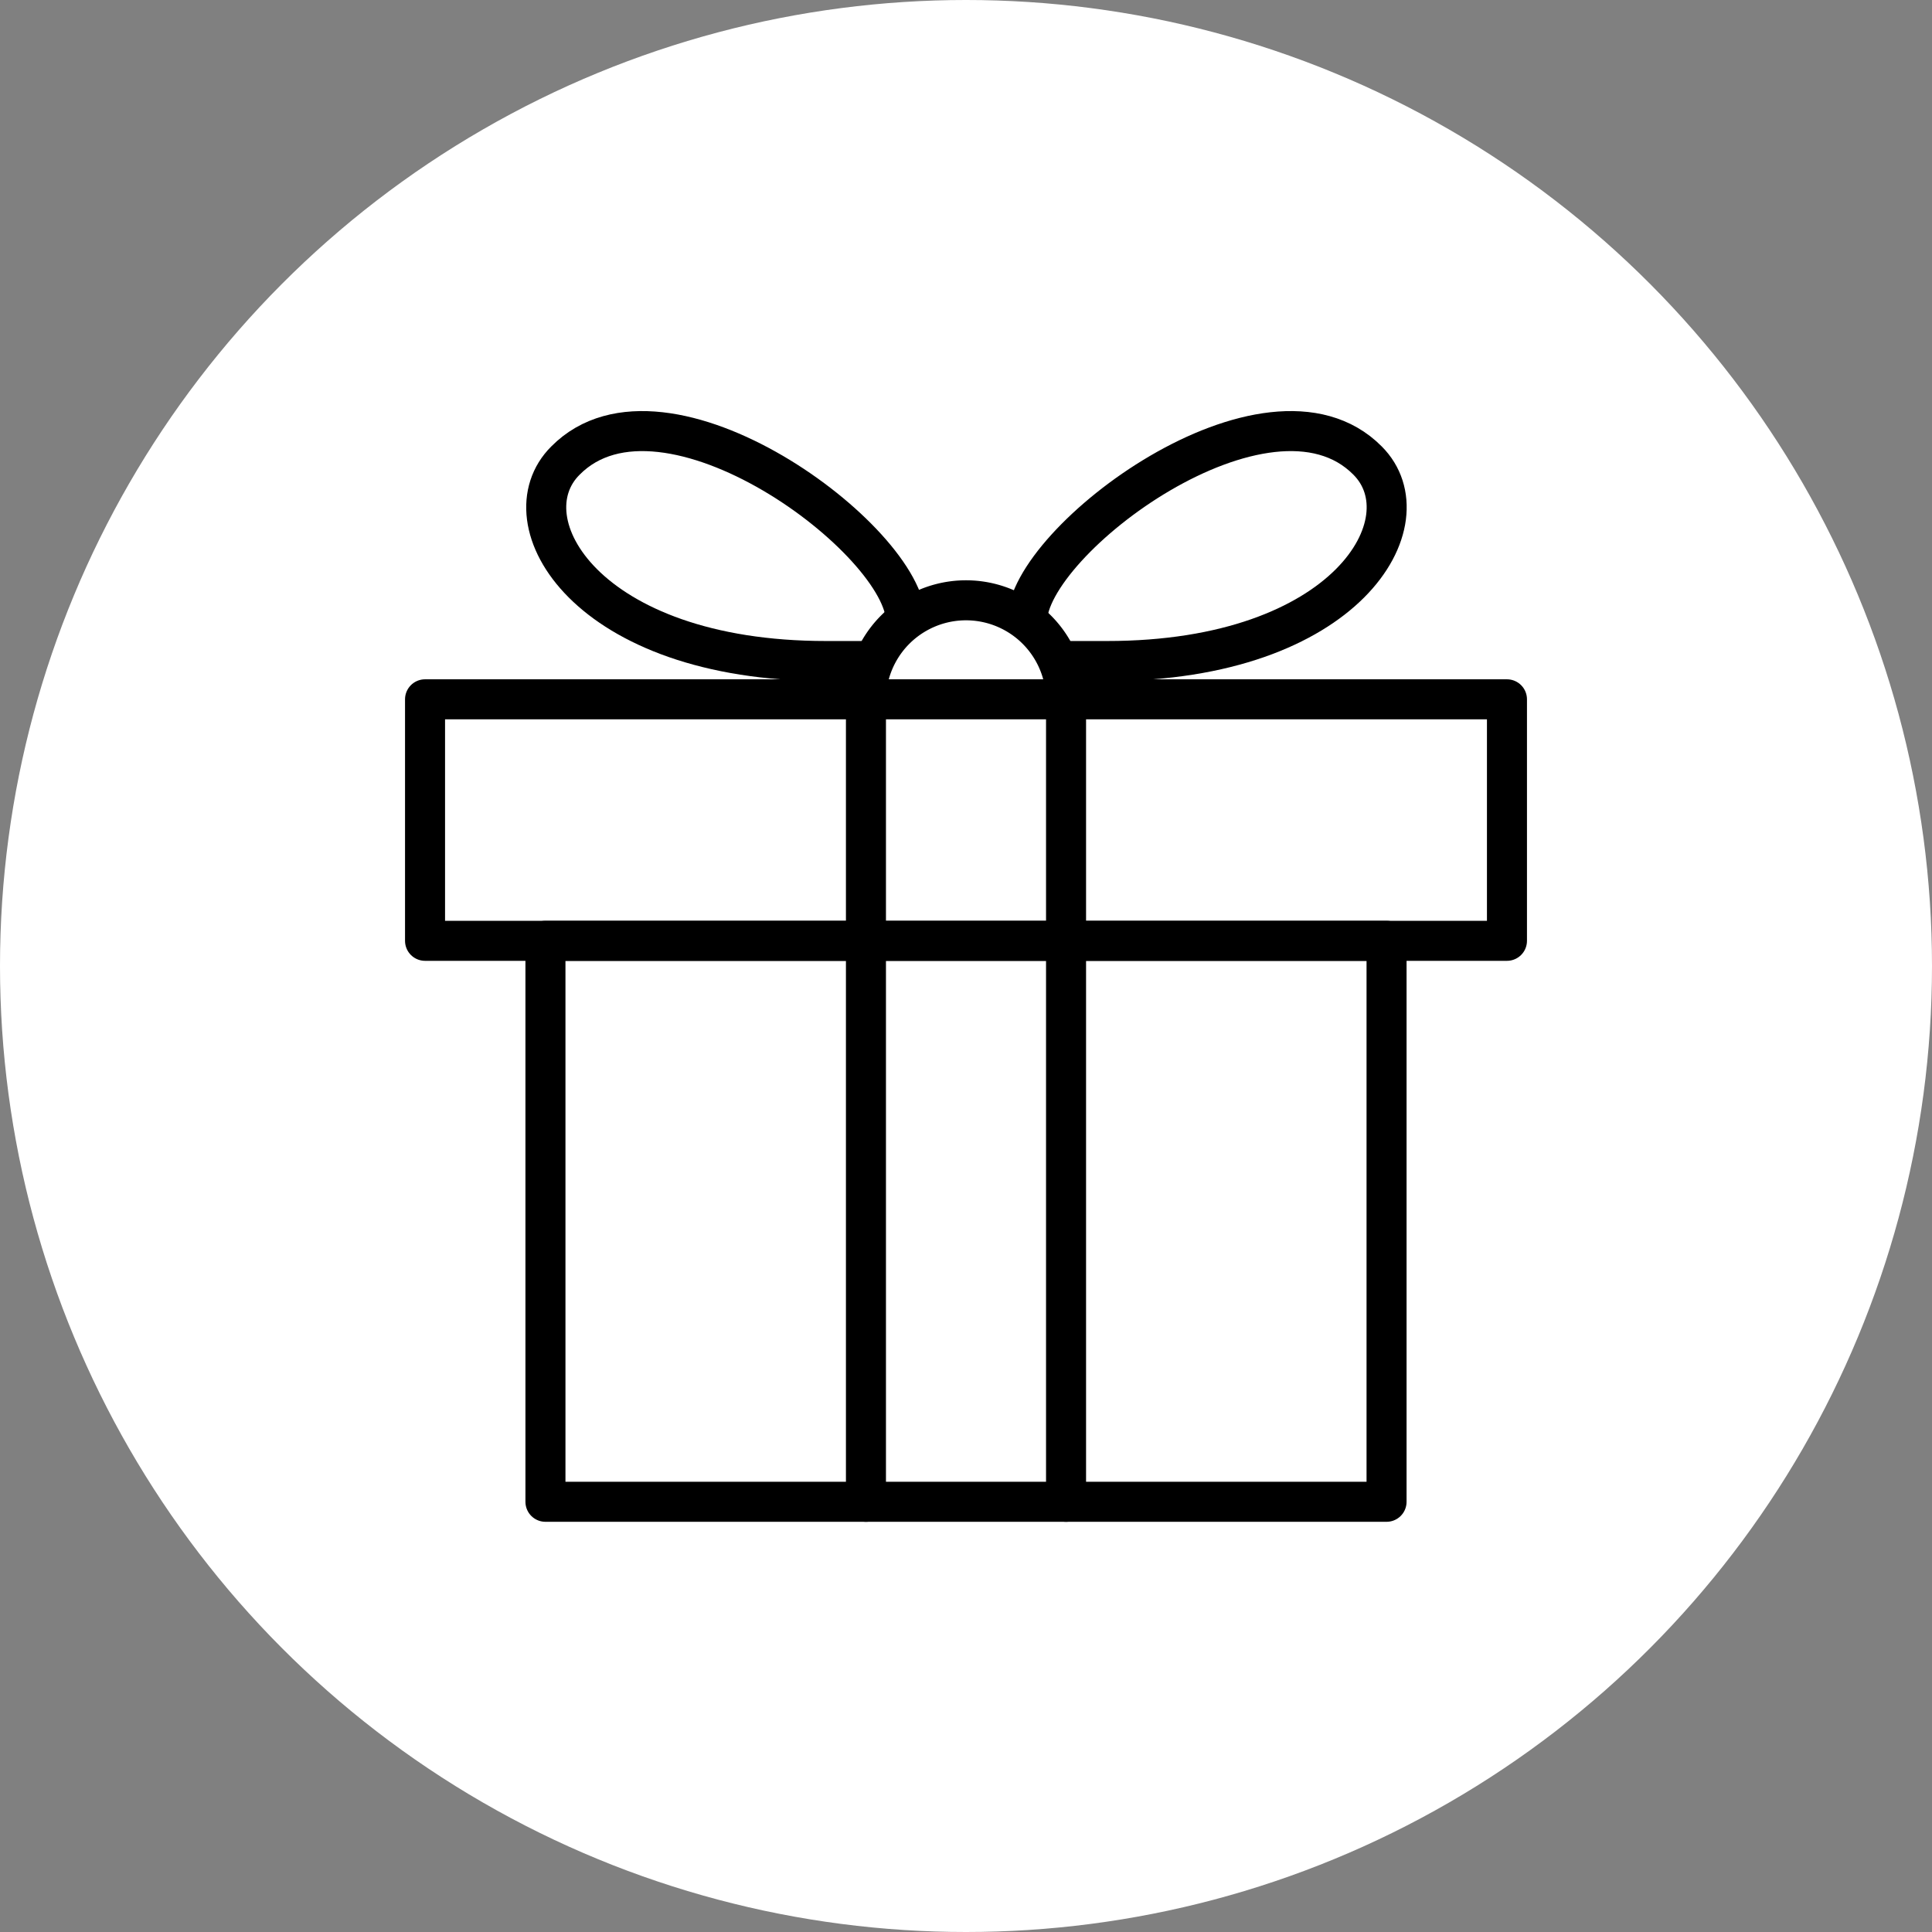
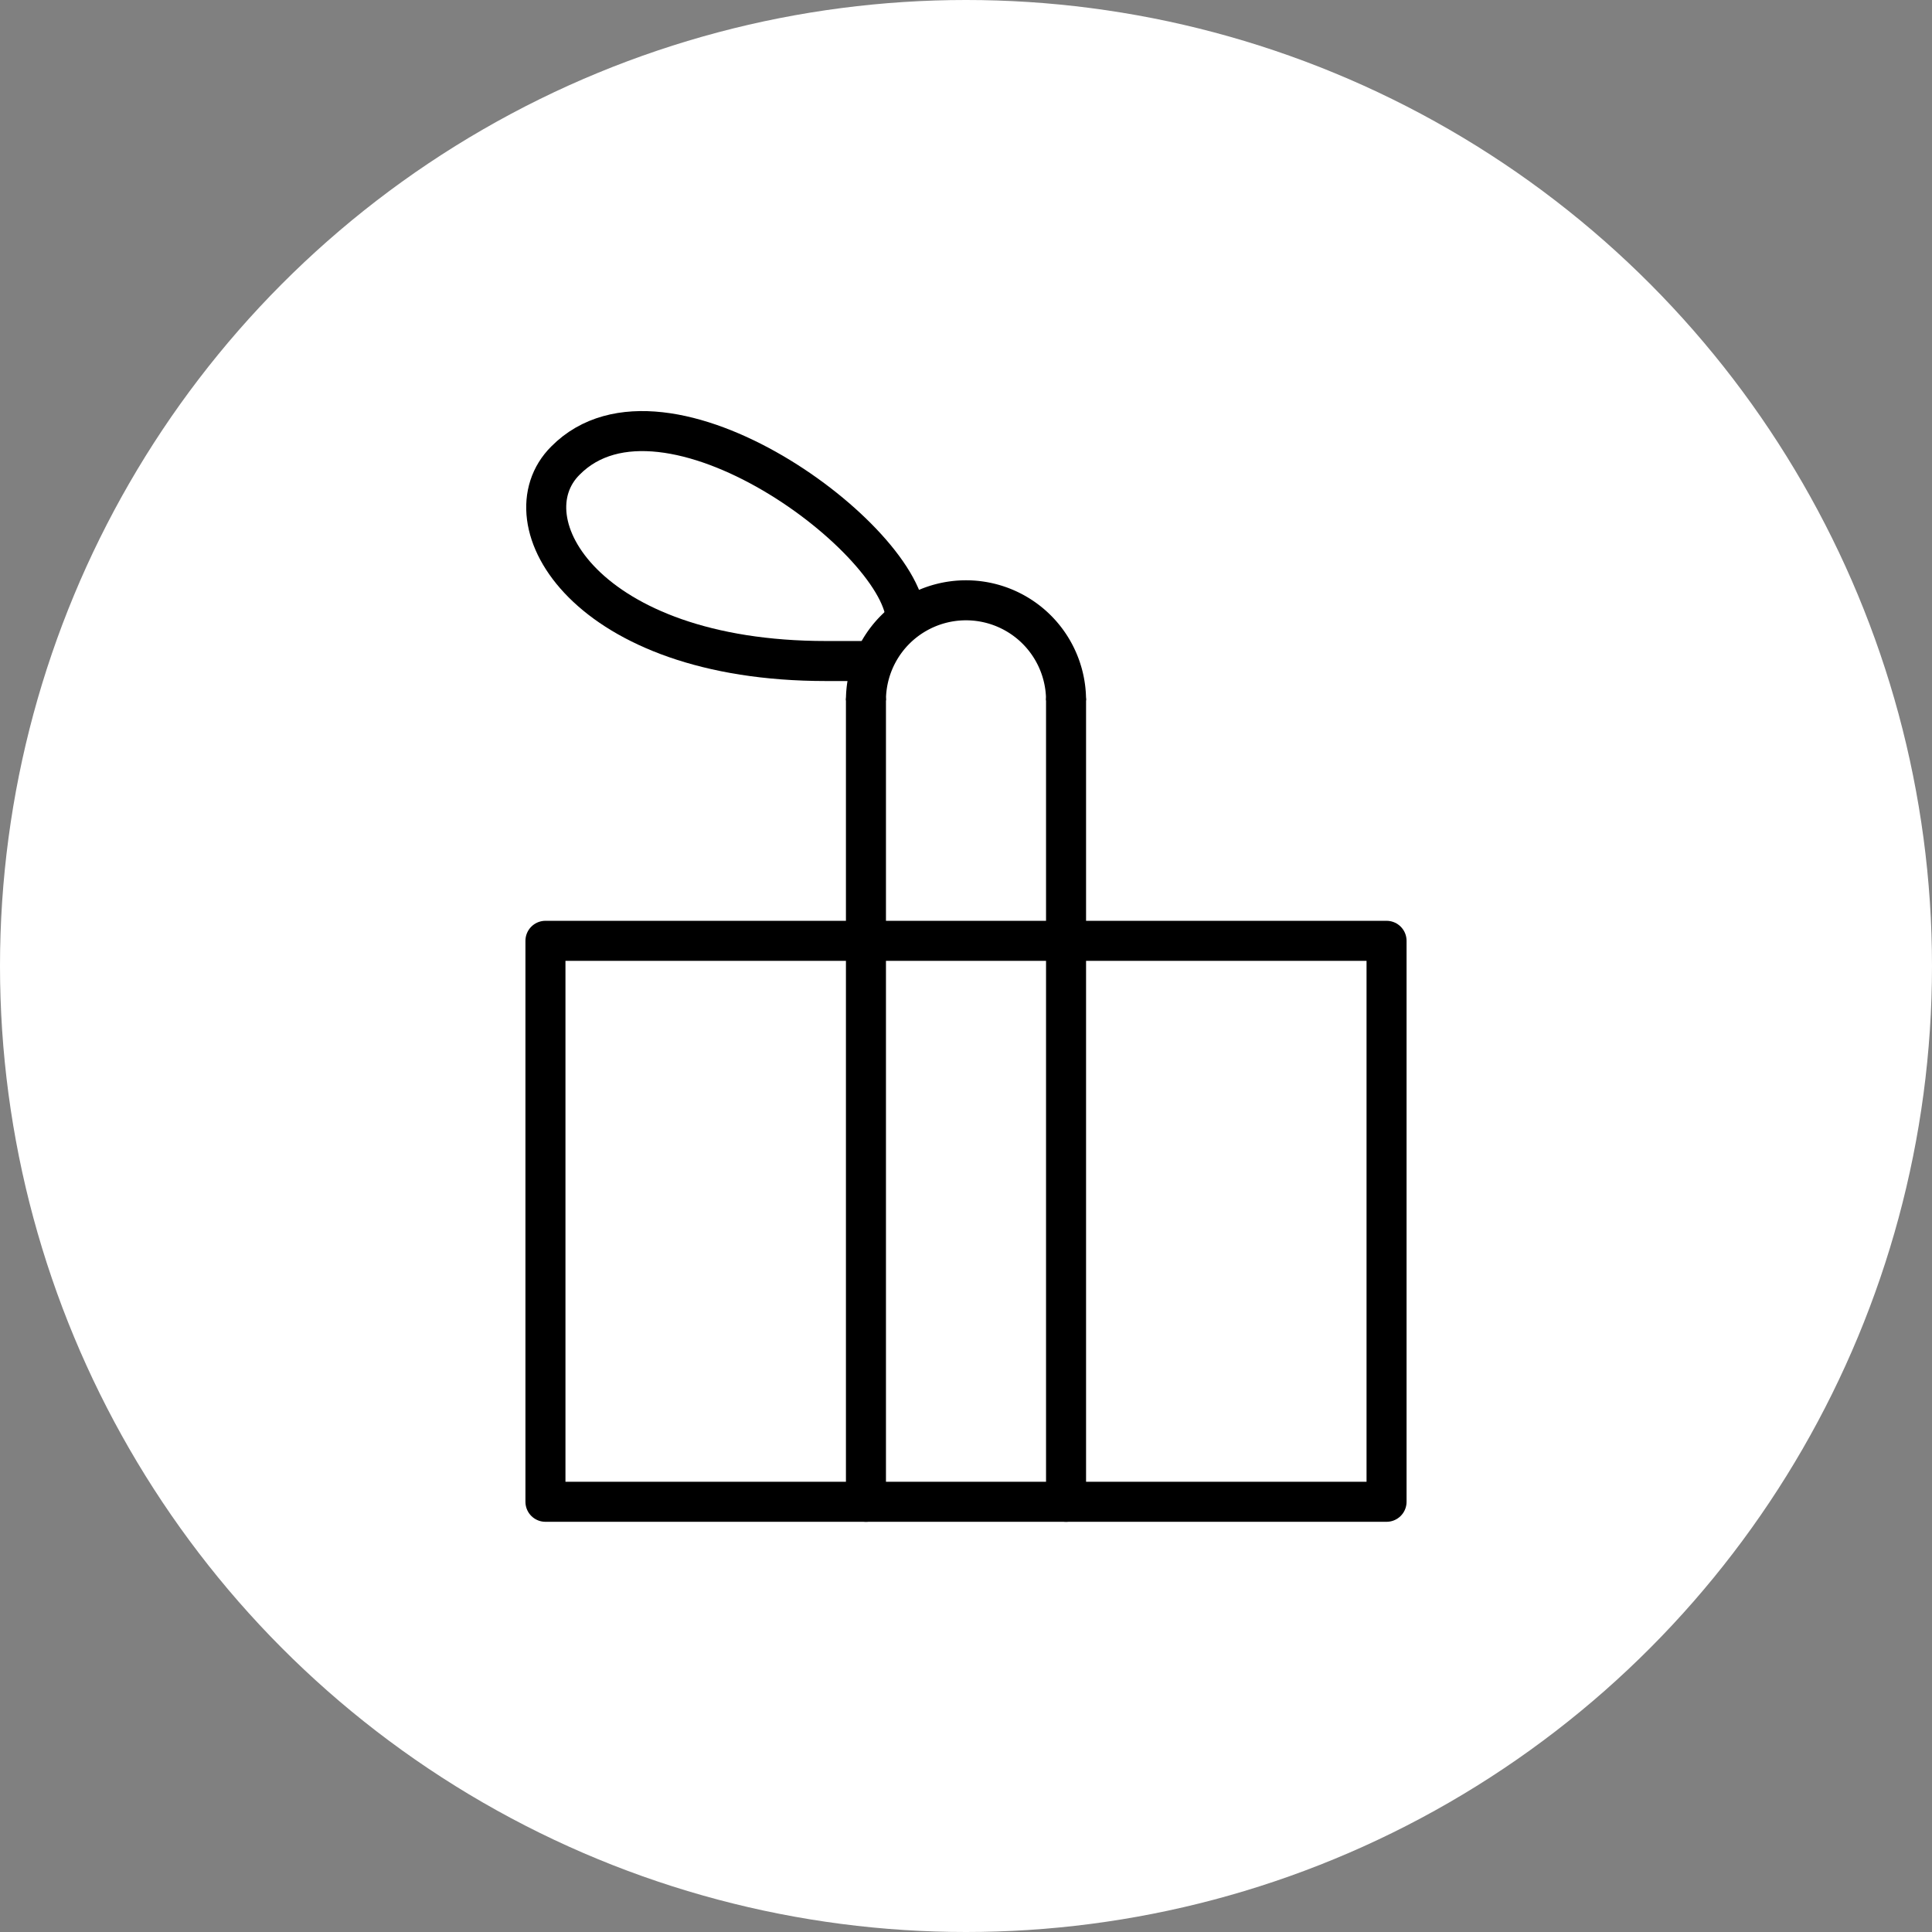
<svg xmlns="http://www.w3.org/2000/svg" id="Layer_1" data-name="Layer 1" viewBox="0 0 56 56">
  <rect x="0" y="0" width="56" height="56" fill="#808080" stroke="none" />
  <defs>
    <style>.cls-1{fill:#fff;}.cls-2,.cls-3{fill:none;stroke:#000;stroke-width:1.16px;}.cls-2{stroke-linecap:round;stroke-linejoin:round;}</style>
  </defs>
  <g id="CERCHIO_VERDE" data-name="CERCHIO VERDE">
    <circle class="cls-1" cx="28" cy="28" r="28" />
  </g>
  <path class="cls-2" d="M40.19,43.53H15.81V27.27H40.19Z" />
-   <path class="cls-2" d="M12.32,27.27v-7H43.68v7Z" />
  <path class="cls-3" d="M26.26,18c0-2.33-7-7.55-9.87-4.65-1.75,1.74.58,5.81,7.55,5.81H25.1" />
-   <path class="cls-3" d="M29.77,18c0-2.33,7-7.55,9.87-4.65,1.74,1.74-.58,5.81-7.55,5.81H30.93" />
  <path class="cls-2" d="M25.1,43.53V20.3" />
  <path class="cls-2" d="M30.9,43.53V20.3" />
  <path class="cls-3" d="M30.9,20.3a2.9,2.9,0,1,0-5.8,0" />
</svg>